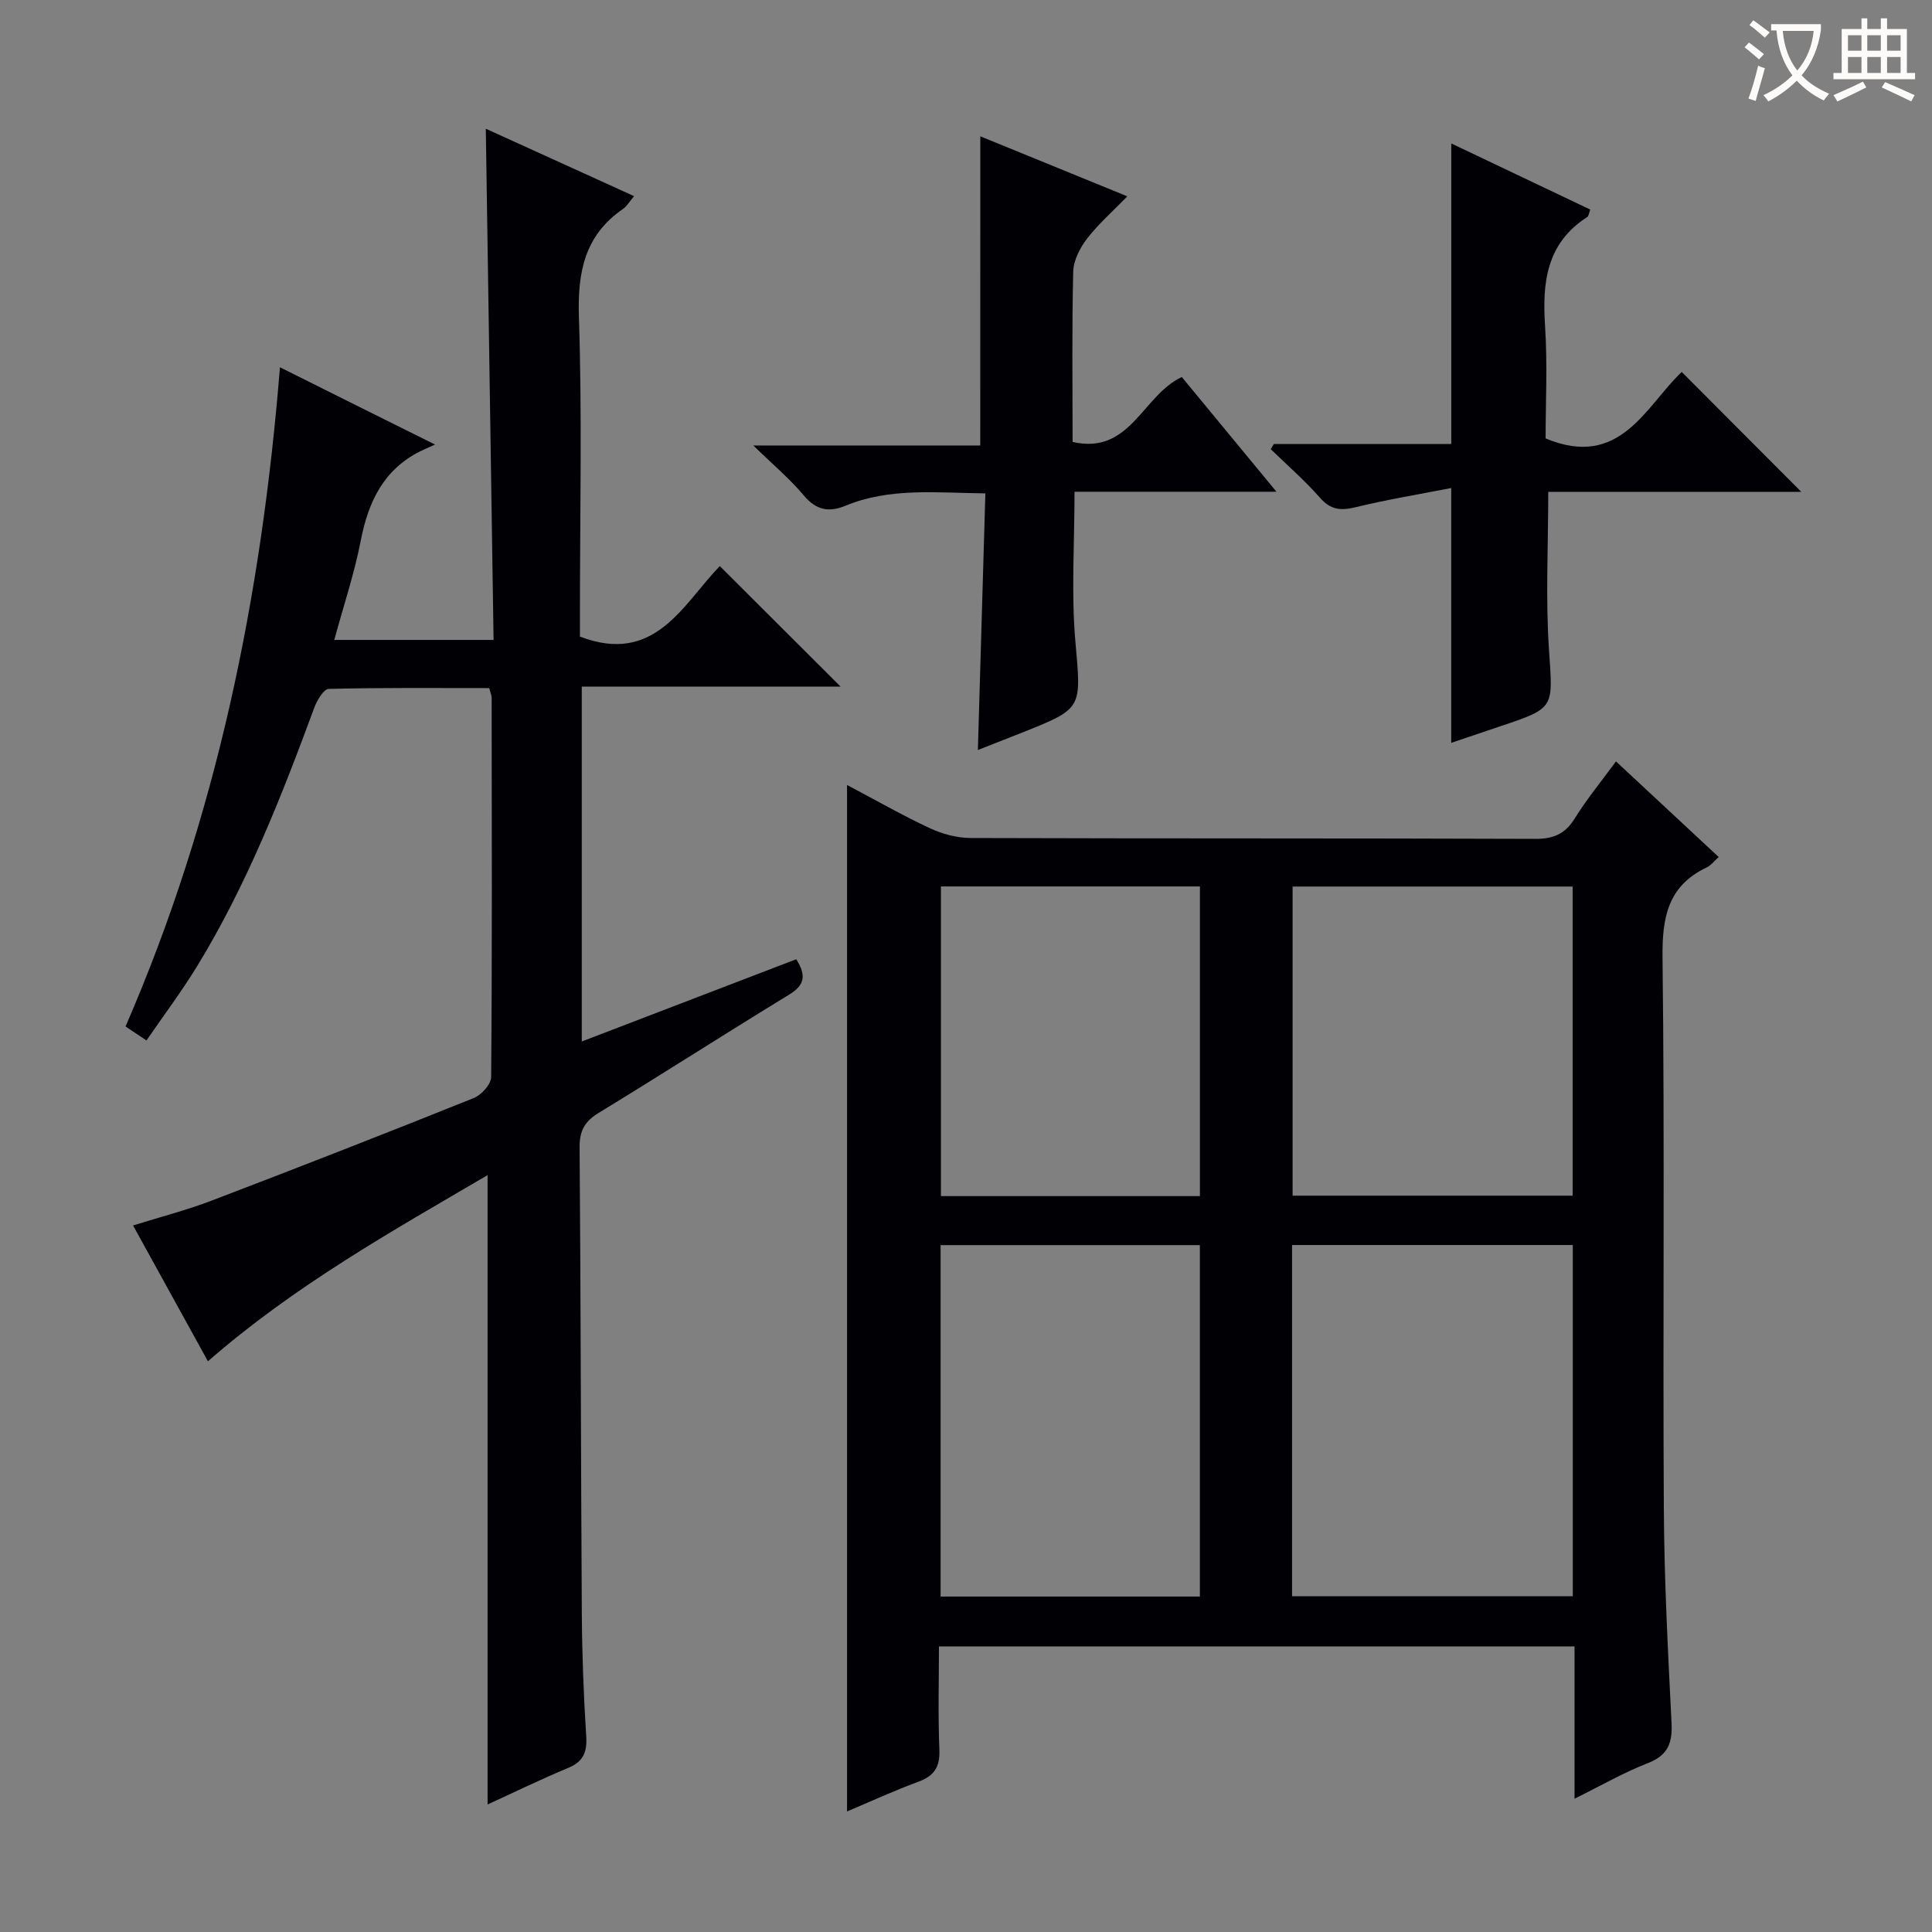
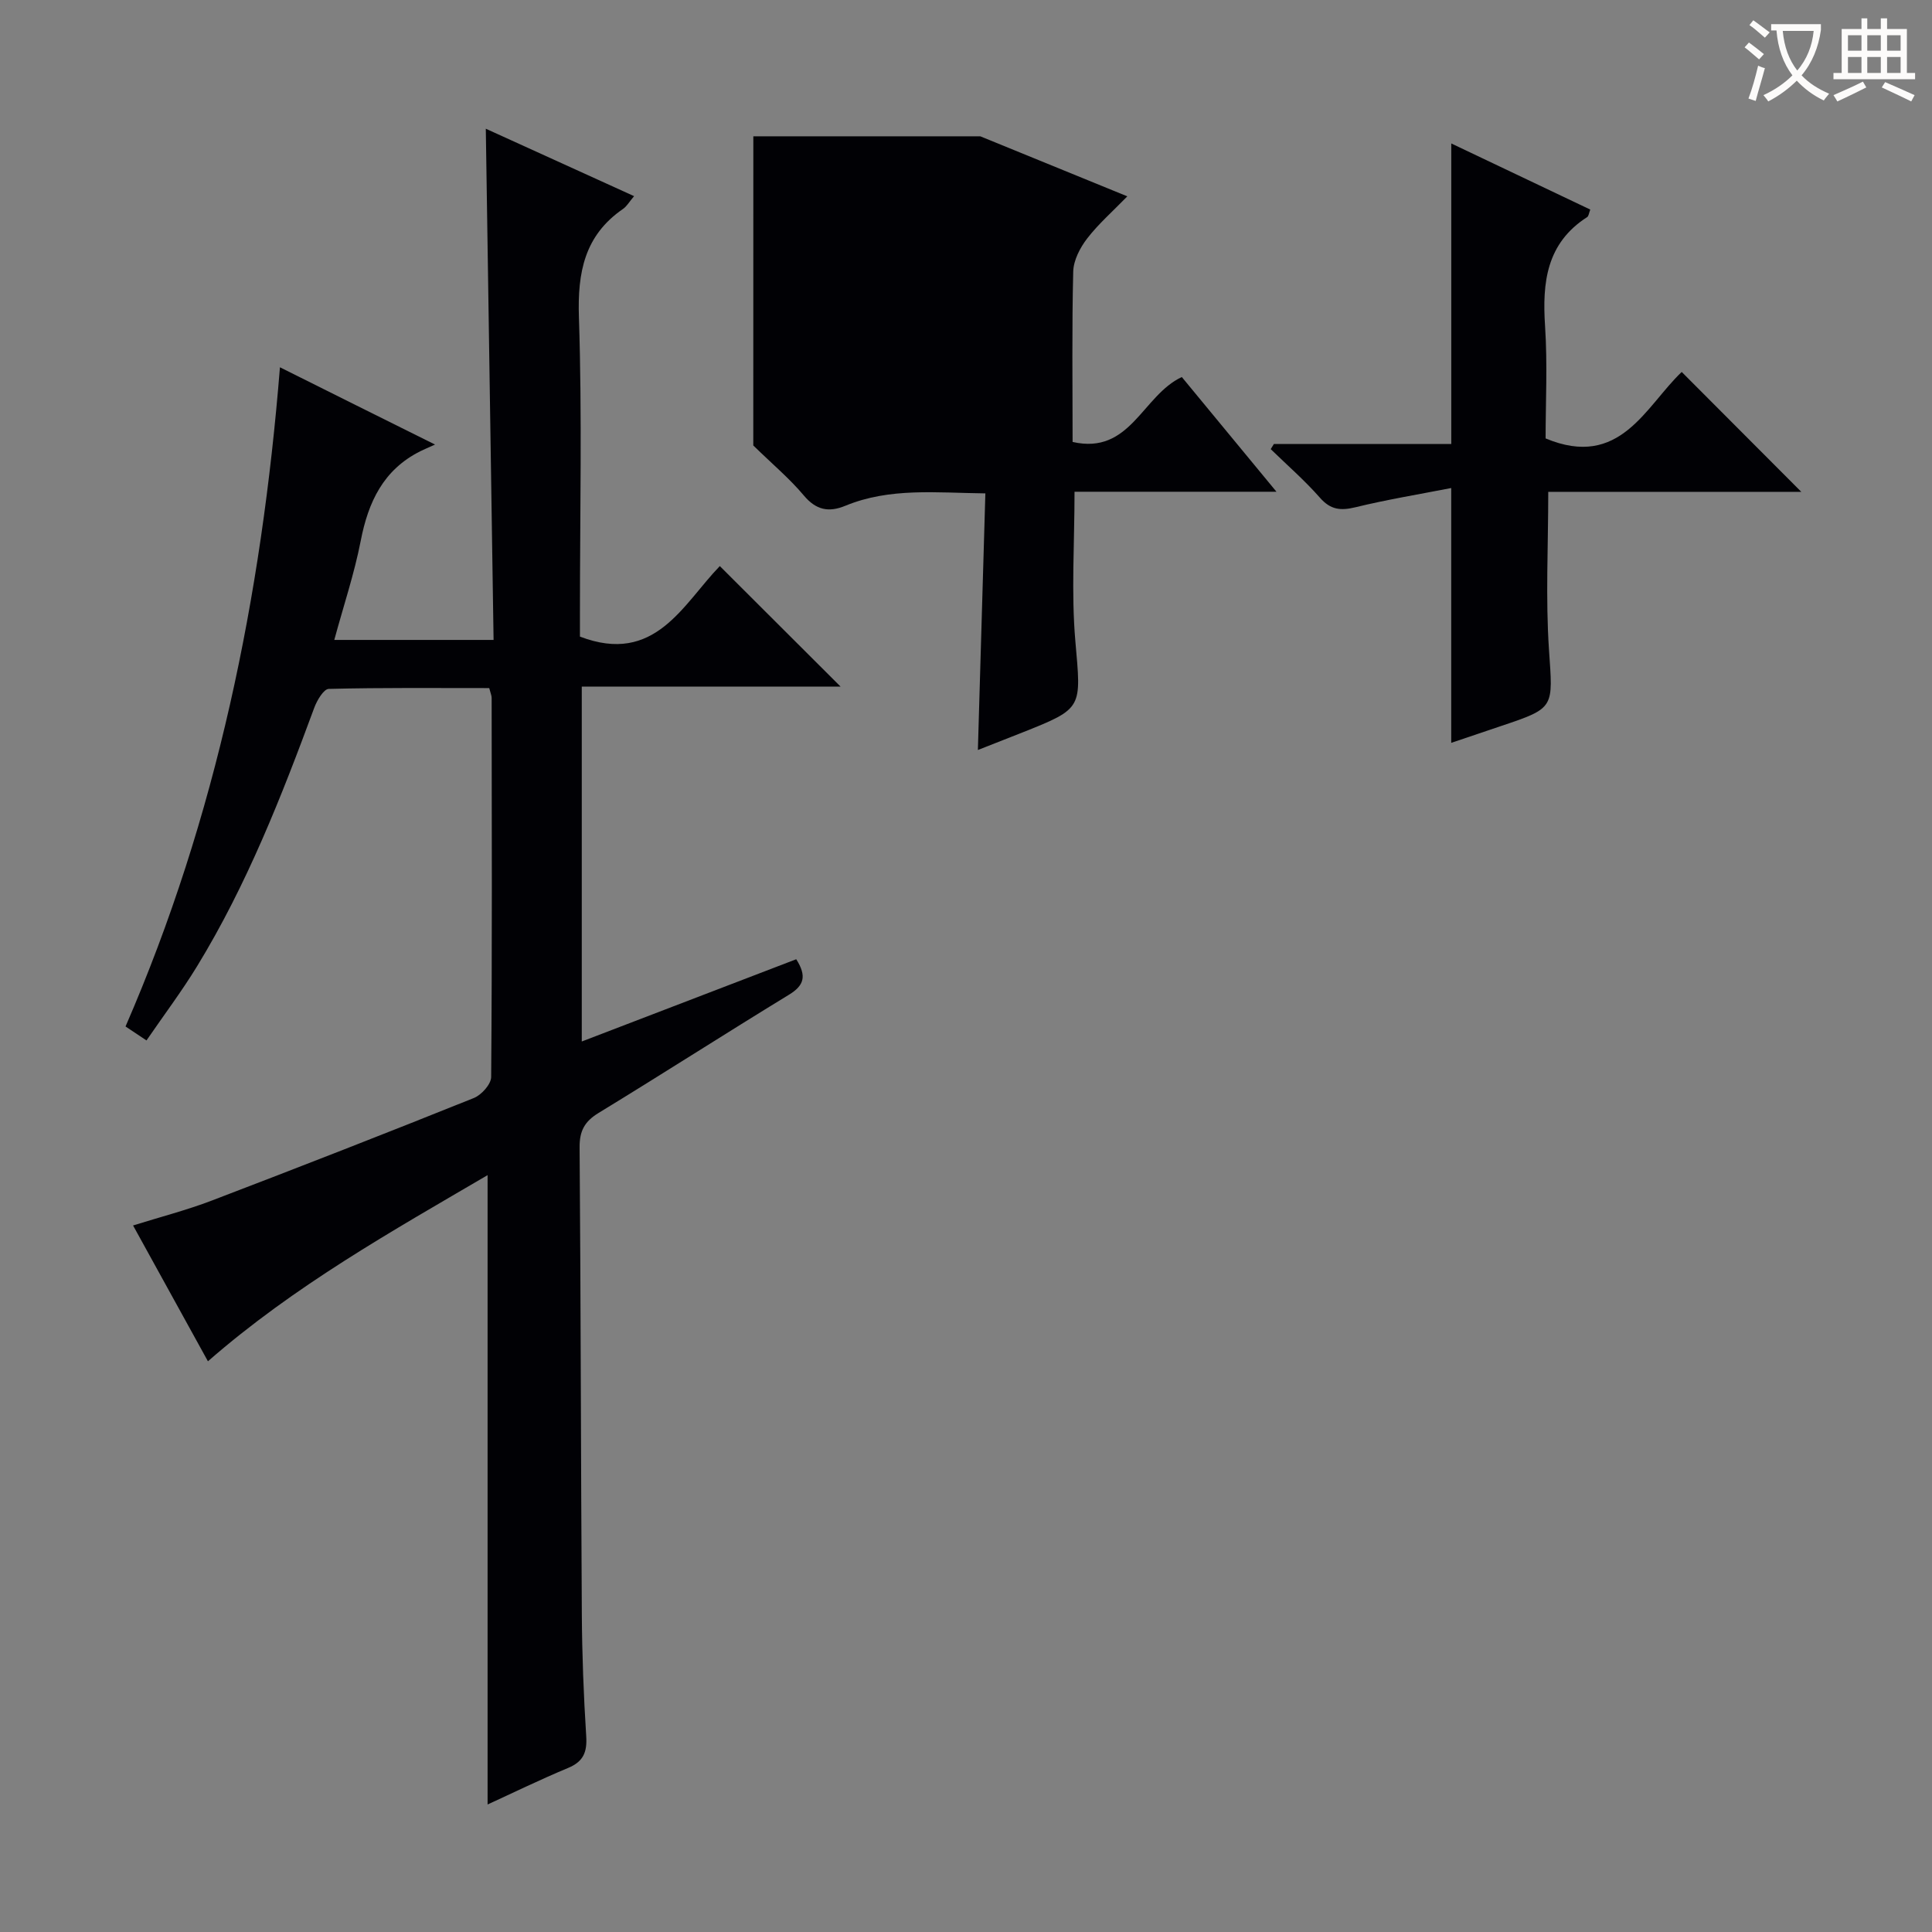
<svg xmlns="http://www.w3.org/2000/svg" enable-background="new 0 0 400 400" viewBox="0 0 400 400">
  <rect x="0" y="0" width="400" height="400" fill="#808080" stroke="none" />
  <g fill="#010105">
-     <path d="m175.37 162.52c5.95 3.14 11.4 6.27 17.08 8.92 2.6 1.21 5.64 2.05 8.48 2.06 38.98.13 77.96.03 116.94.18 3.77.01 6.18-1.02 8.17-4.24 2.44-3.94 5.42-7.56 8.53-11.8 7.16 6.66 14.15 13.17 21.27 19.8-.97.86-1.61 1.73-2.46 2.14-8.1 3.84-9.27 10.37-9.17 18.77.46 37.97.05 75.96.27 113.94.08 14.79.85 29.58 1.59 44.35.21 4.15-.66 6.74-4.86 8.38-5.04 1.96-9.78 4.7-15.22 7.38 0-10.88 0-20.99 0-31.53-43.84 0-87.35 0-131.59 0 0 7.18-.21 14.29.09 21.38.15 3.58-1.07 5.44-4.38 6.65-4.96 1.82-9.76 4.04-14.74 6.14 0-70.86 0-141.34 0-212.52zm92.14 95.25v72.72h58.12c0-24.4 0-48.47 0-72.72-19.54 0-38.77 0-58.12 0zm-19.09 72.78c0-24.65 0-48.67 0-72.76-18.11 0-35.81 0-53.68 0v72.76zm77.18-83c0-21.49 0-42.7 0-64-19.55 0-38.77 0-57.98 0v64zm-77.17.09c0-21.72 0-42.91 0-64.11-18.1 0-35.8 0-53.62 0v64.11z" />
    <path d="m90.07 92.04c-1.49.67-2.28 1-3.04 1.38-7.66 3.83-10.79 10.51-12.35 18.57-1.32 6.78-3.54 13.38-5.47 20.5h32.98c-.53-35.08-1.07-70.21-1.61-105.84 10.19 4.63 20.23 9.2 30.7 13.96-1.01 1.2-1.51 2.1-2.27 2.63-8 5.5-9.46 13.14-9.15 22.46.67 20.31.21 40.65.21 60.99v5.11c15.56 5.96 21.29-6.68 28.96-14.6 8.3 8.28 16.4 16.37 25 24.95-17.91 0-35.56 0-53.58 0v73.48c14.92-5.72 29.69-11.39 44.4-17.03 2.23 3.5 1.62 5.44-1.49 7.34-13.2 8.06-26.21 16.42-39.41 24.47-2.91 1.77-3.98 3.72-3.95 7.15.25 32.16.26 64.32.46 96.48.05 8.48.37 16.96.91 25.42.21 3.3-.58 5.25-3.74 6.57-5.81 2.42-11.48 5.19-16.68 7.57 0-43.22 0-86.47 0-130.3-19.78 11.59-39.98 22.88-57.9 38.54-5.13-9.31-10.16-18.43-15.5-28.12 5.73-1.79 11.13-3.18 16.31-5.16 18.14-6.93 36.23-13.99 54.25-21.23 1.57-.63 3.57-2.85 3.58-4.35.21-26.16.13-52.33.1-78.49 0-.47-.22-.94-.5-2.03-11.01 0-22.13-.11-33.23.17-1.04.03-2.42 2.35-2.98 3.86-6.8 18.43-13.97 36.69-24.25 53.52-3.18 5.21-6.88 10.12-10.5 15.4-1.78-1.19-2.97-1.98-4.34-2.89 18.85-43.37 28.15-88.87 31.97-136.48 10.57 5.29 20.61 10.28 32.11 16z" />
    <path d="m263.74 91.93h36.73c0-20.69 0-41.18 0-62.23 9.7 4.61 19.21 9.13 28.78 13.69-.28.7-.32 1.35-.65 1.56-8.43 5.41-9.31 13.52-8.71 22.57.52 7.92.11 15.91.11 23.25 15.44 6.45 20.66-6.62 28.18-13.76 8.45 8.47 16.71 16.75 24.76 24.82-16.84 0-34.55 0-52.39 0 0 11.19-.57 21.98.15 32.68.81 12.07 1.32 12.04-9.94 15.81-3.43 1.15-6.87 2.32-10.3 3.48 0-17.28 0-34.3 0-52.76-6.75 1.32-13.35 2.4-19.82 3.98-3.06.74-5.15.55-7.36-1.97-3.14-3.58-6.77-6.73-10.19-10.06.22-.35.44-.71.65-1.06z" />
-     <path d="m202.96 28.22c9.65 3.94 19.63 8.02 30.44 12.43-3.01 3.1-5.96 5.68-8.31 8.72-1.48 1.92-2.83 4.52-2.89 6.85-.29 11.63-.13 23.28-.13 35.28 11.98 2.73 14.41-9.61 22.61-13.44 6.18 7.49 12.58 15.25 19.6 23.75-14.36 0-28.01 0-41.81 0 0 10.74-.7 20.9.17 30.92 1.2 13.93 1.7 13.89-10.96 18.92-3.03 1.21-6.08 2.39-9.22 3.63.52-17.86 1.03-35.24 1.55-53.13-10.16-.11-19.76-1.24-28.98 2.56-3.46 1.43-6.08.9-8.63-2.15-2.87-3.43-6.35-6.34-10.44-10.33h46.99c.01-21.6.01-42.62.01-64.01z" />
+     <path d="m202.96 28.22c9.65 3.94 19.63 8.02 30.44 12.43-3.01 3.1-5.96 5.68-8.31 8.72-1.48 1.92-2.83 4.52-2.89 6.85-.29 11.63-.13 23.28-.13 35.28 11.98 2.73 14.41-9.61 22.61-13.44 6.18 7.49 12.58 15.25 19.6 23.75-14.36 0-28.01 0-41.81 0 0 10.74-.7 20.9.17 30.92 1.2 13.93 1.7 13.89-10.96 18.92-3.03 1.21-6.08 2.39-9.22 3.63.52-17.86 1.03-35.24 1.55-53.13-10.16-.11-19.76-1.24-28.98 2.56-3.46 1.43-6.08.9-8.63-2.15-2.87-3.43-6.35-6.34-10.44-10.33c.01-21.6.01-42.62.01-64.01z" />
  </g>
  <path d="m362.1 8.8c1.1.8 2.1 1.6 3.1 2.4l-1 1.1c-1.3-1.1-2.3-2-3-2.5zm1.9 4.8c.5.2.9.4 1.4.5-.6 2.3-1.3 4.5-1.9 6.8l-1.5-.5c.8-2.1 1.4-4.3 2-6.8zm-1-9.4c1.3.9 2.4 1.8 3.4 2.5l-1 1.1c-1.4-1.2-2.4-2.1-3.2-2.6zm3.7 2.2v-1.4h10.3v1.2c-.5 3.6-1.8 6.8-4 9.4 1.5 1.6 3.4 2.8 5.7 3.8-.3.4-.7.8-1.1 1.4-2.3-1.1-4.1-2.5-5.6-4.1-1.6 1.6-3.6 3.1-5.9 4.3-.3-.5-.7-.9-1-1.3 2.4-1.1 4.4-2.5 6-4.1-1.9-2.5-3-5.6-3.3-9.3h-1.1zm8.8 0h-6.4c.3 3.3 1.3 6 3 8.2 2-2.3 3.1-5.1 3.4-8.2z" fill="#fcfbfa" />
  <path d="m385.3 3.8h1.3v2.2h2.8v-2.2h1.3v2.2h4.1v9.1h1.7v1.3h-16.9v-1.3h1.7v-9.1h4.1v-2.2zm.4 13.1.7 1.2c-1.8.9-3.8 1.9-6 2.9-.2-.4-.5-.8-.8-1.3 2.3-1 4.3-1.9 6.1-2.8zm-3.1-6.4h2.8v-3.2h-2.8zm0 4.6h2.8v-3.3h-2.8zm4-4.6h2.8v-3.2h-2.8zm0 4.6h2.8v-3.3h-2.8zm3.7 1.9c2.1.9 4.1 1.8 6.1 2.7l-.7 1.3c-2.2-1.1-4.2-2-6.1-2.9zm3.2-9.7h-2.8v3.2h2.8zm-2.8 7.8h2.8v-3.3h-2.8z" fill="#fcfbfa" />
</svg>